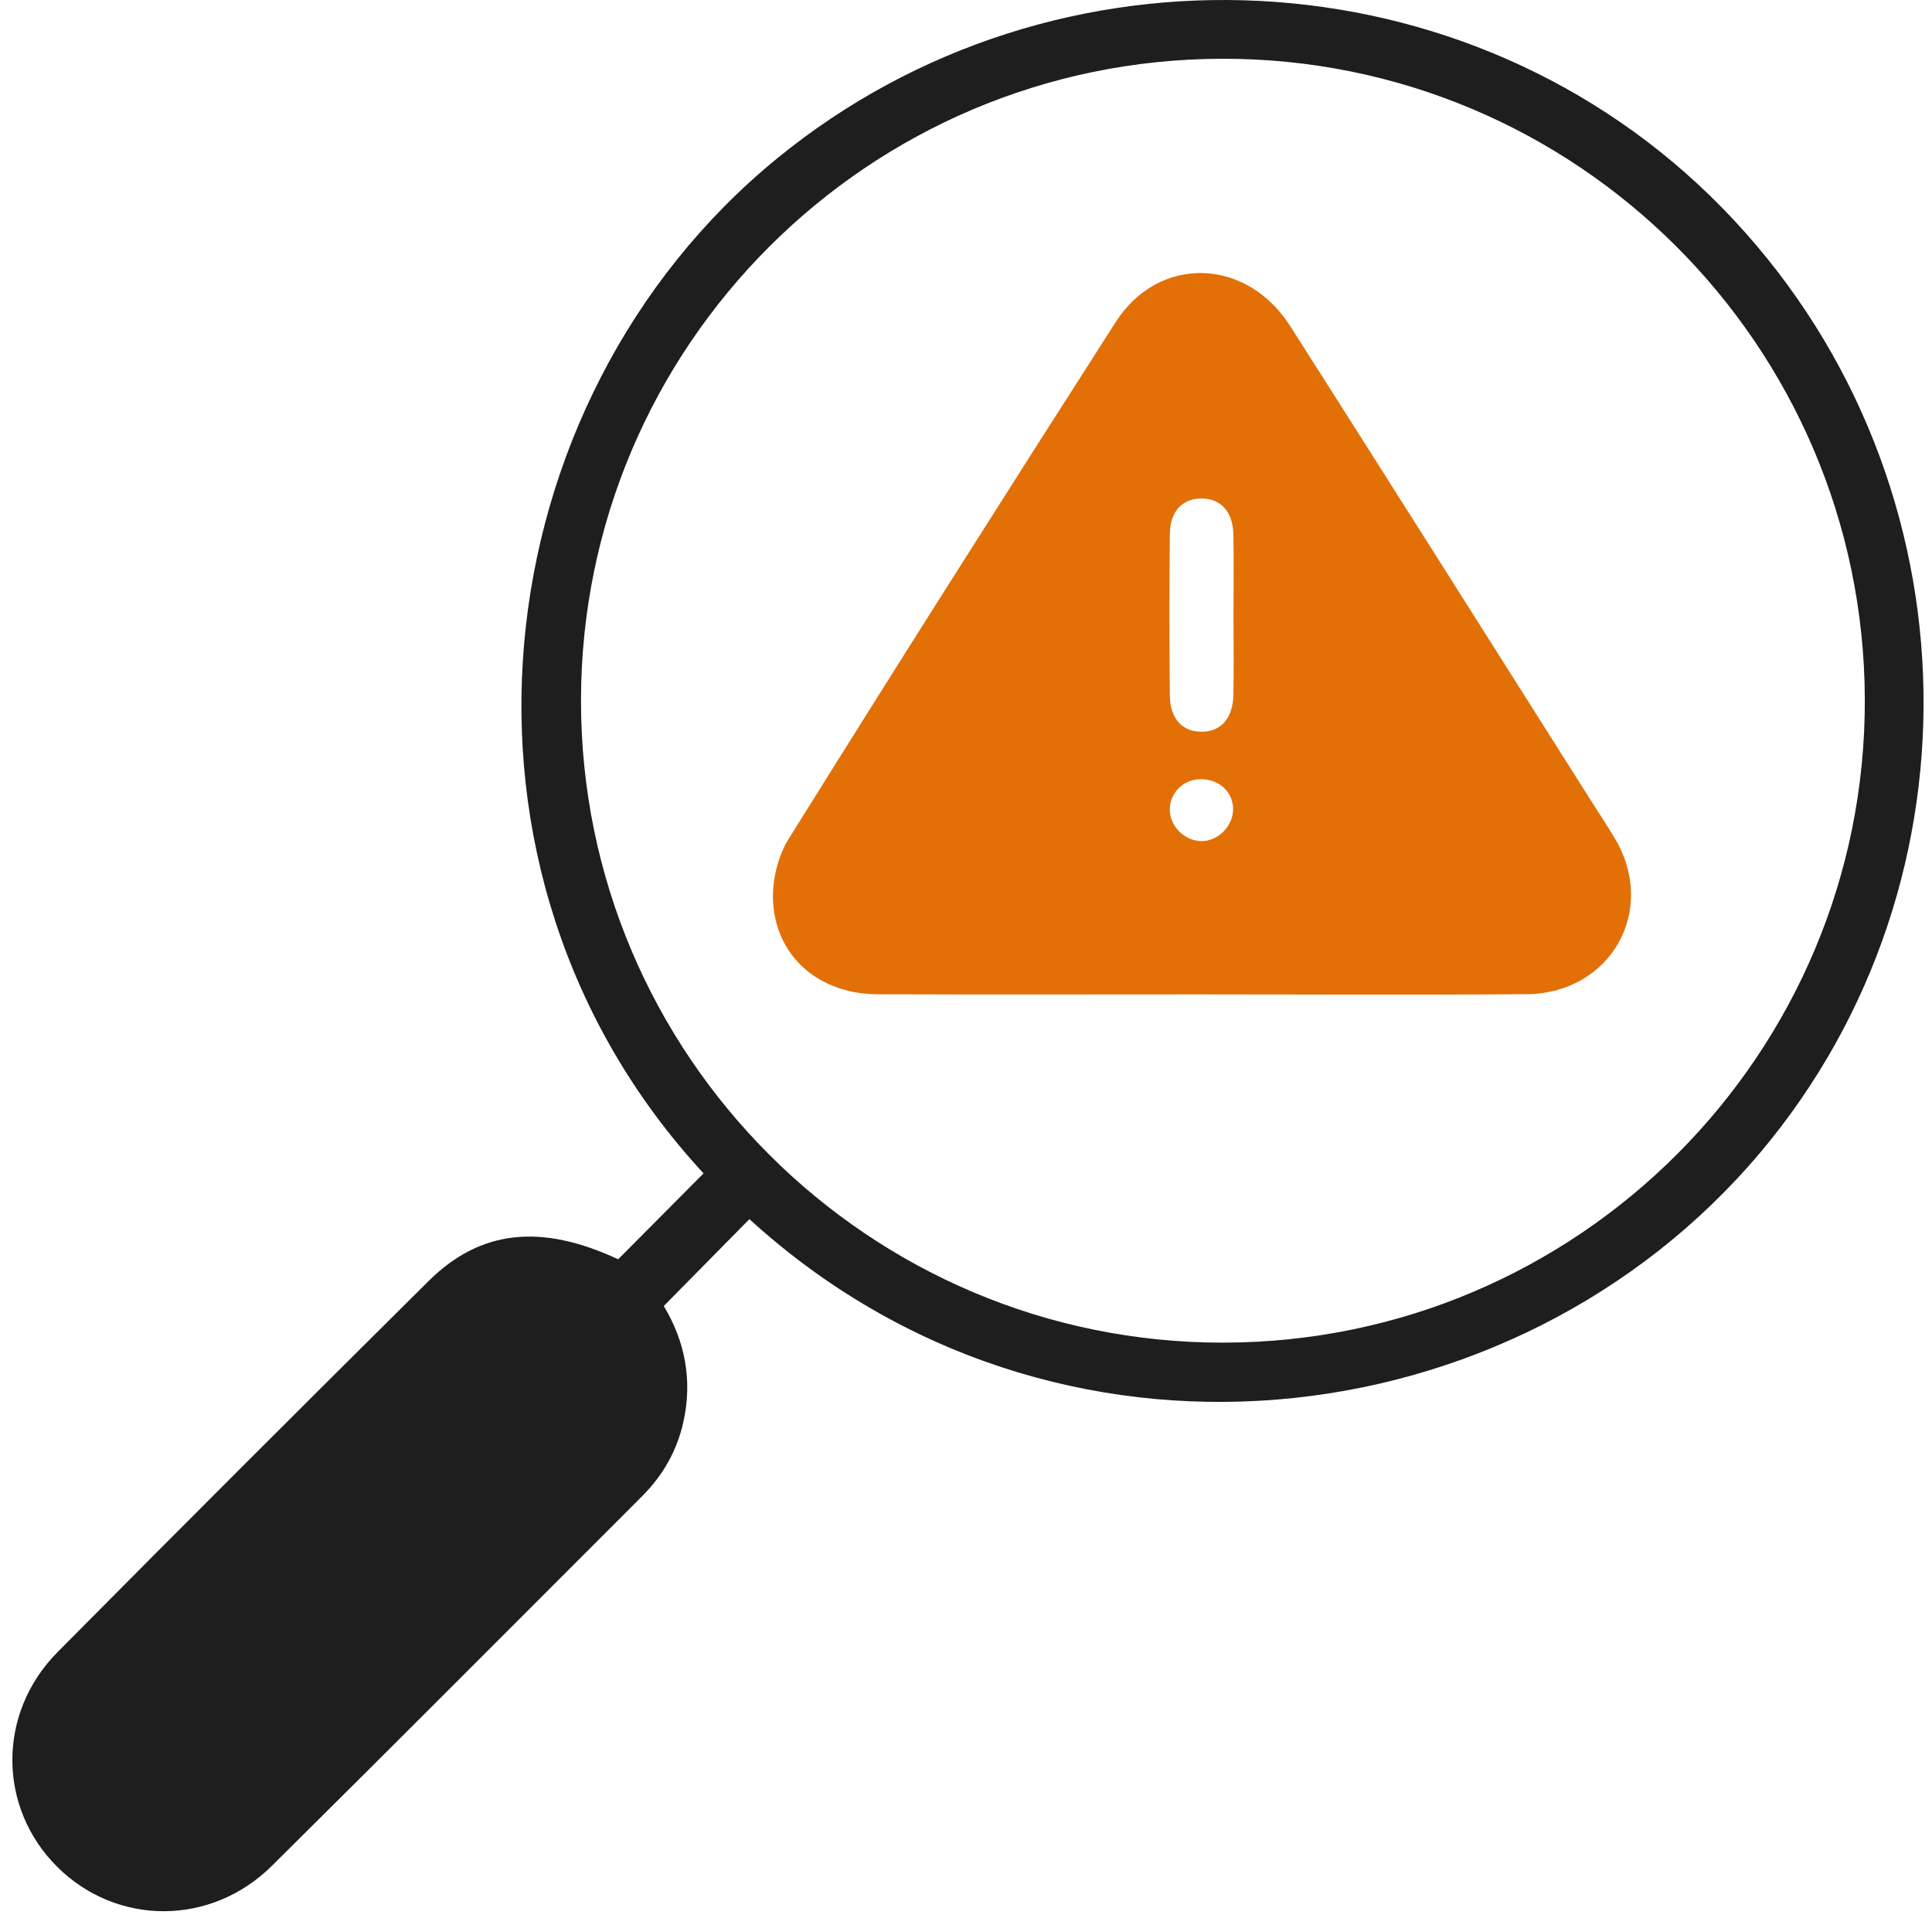
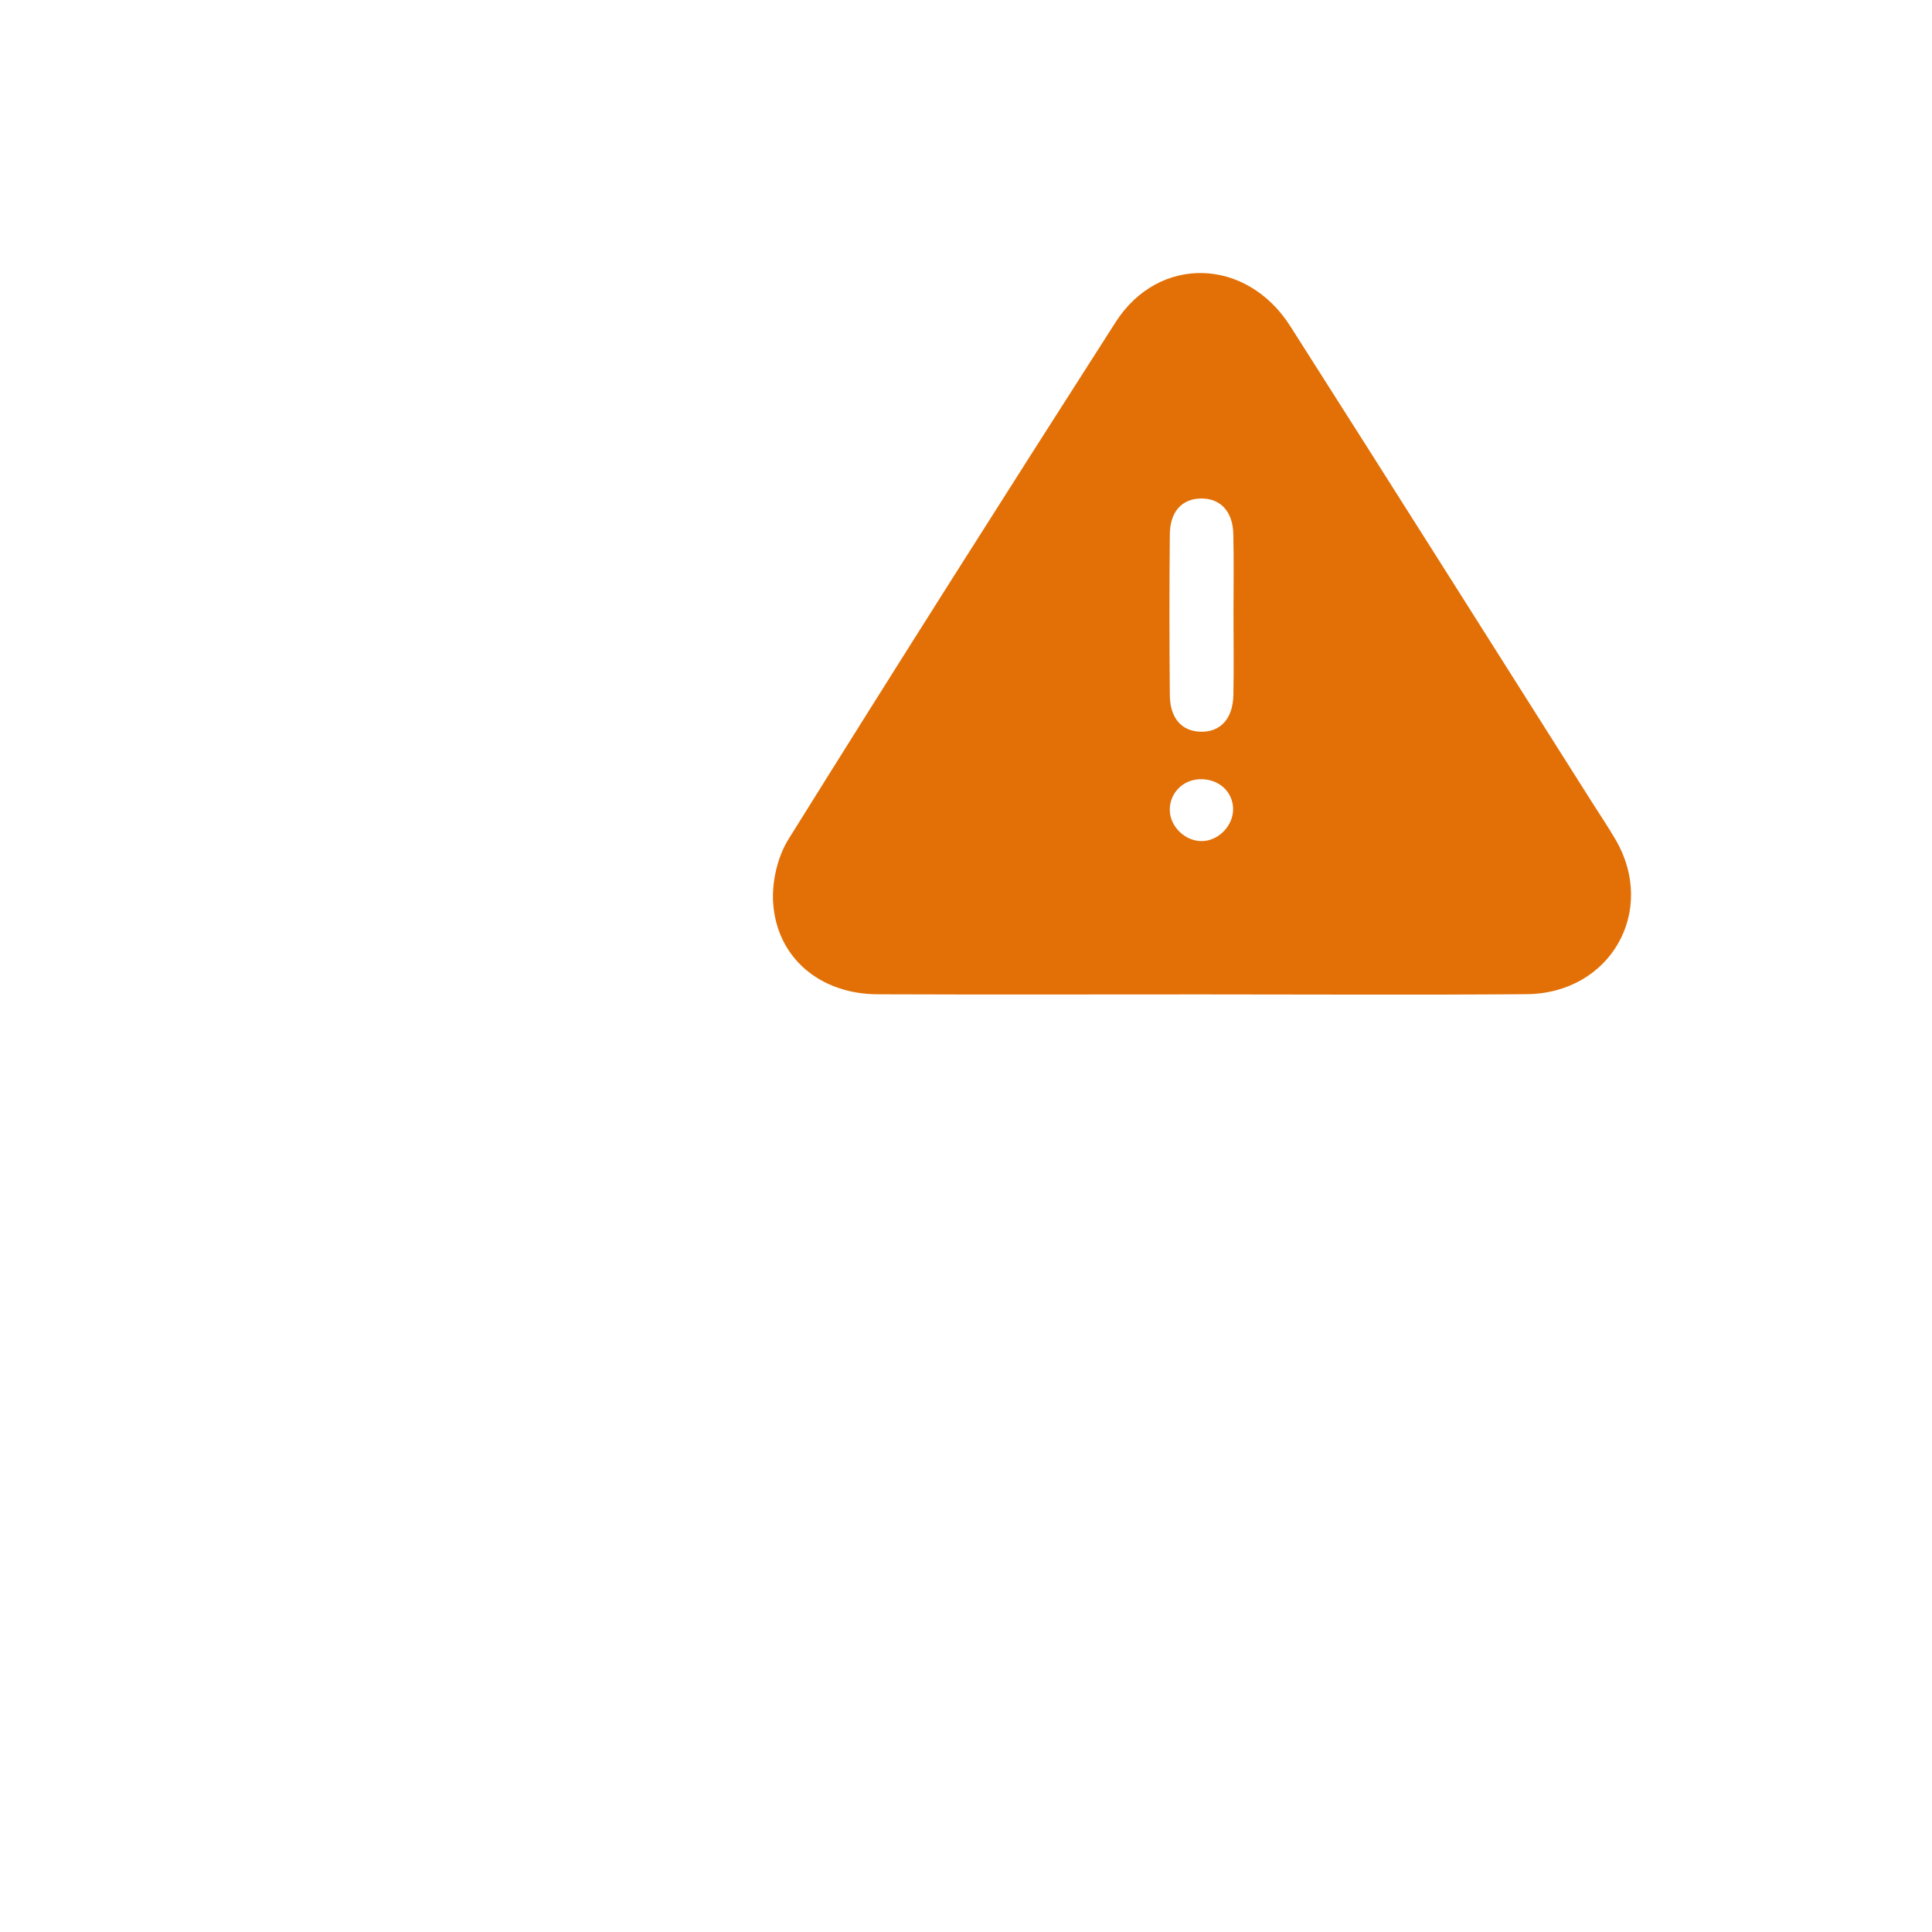
<svg xmlns="http://www.w3.org/2000/svg" width="80" height="80" viewBox="0 0 80 80" fill="none">
-   <path d="M31.03 50.483C29.835 51.696 28.681 52.867 27.485 54.08C28.362 55.53 28.686 57.153 28.293 58.899C28.023 60.095 27.439 61.106 26.578 61.966C21.474 67.066 16.385 72.183 11.259 77.26C8.727 79.767 4.831 79.751 2.369 77.301C-0.093 74.85 -0.125 70.944 2.38 68.414C7.477 63.268 12.602 58.15 17.744 53.048C19.901 50.908 22.417 50.664 25.597 52.144C26.785 50.95 27.958 49.769 29.133 48.587C17.55 36.06 19.893 16.609 32.168 6.568C43.737 -2.898 60.877 -2.058 71.314 8.608C81.833 19.358 82.442 36.379 72.89 47.723C62.721 59.799 43.654 62.007 31.03 50.48V50.483ZM50.604 2.433C35.941 2.46 24.064 14.349 24.058 29.007C24.052 43.691 35.991 55.62 50.671 55.596C65.365 55.572 77.27 43.617 77.218 28.941C77.165 14.273 65.251 2.405 50.604 2.433Z" fill="#1E1E1E" />
  <g clip-path="url(#clip0_1_547)">
    <path d="M49.728 41.176C45.264 41.176 40.799 41.188 36.335 41.171C33.973 41.162 32.178 39.678 32.016 37.41C31.954 36.533 32.188 35.487 32.653 34.744C37.118 27.579 41.642 20.45 46.196 13.339C47.981 10.552 51.608 10.65 53.427 13.505C57.612 20.073 61.767 26.658 65.933 33.237C66.254 33.744 66.589 34.24 66.892 34.758C68.629 37.726 66.682 41.142 63.205 41.167C58.712 41.202 54.219 41.176 49.726 41.176H49.728ZM51.076 25.444C51.076 24.333 51.096 23.22 51.069 22.109C51.047 21.176 50.535 20.64 49.747 20.641C48.957 20.643 48.449 21.174 48.44 22.119C48.418 24.343 48.42 26.565 48.44 28.789C48.449 29.743 48.934 30.28 49.716 30.299C50.533 30.32 51.053 29.762 51.072 28.777C51.095 27.666 51.077 26.553 51.076 25.442V25.444ZM51.06 33.468C51.034 32.751 50.439 32.237 49.668 32.266C48.967 32.294 48.43 32.852 48.438 33.544C48.447 34.237 49.086 34.845 49.786 34.828C50.478 34.811 51.084 34.163 51.06 33.468Z" fill="#E27006" />
  </g>
  <defs>
    <clipPath id="clip0_1_547">
      <rect width="35.532" height="29.879" fill="white" transform="translate(32.006 11.305)" />
    </clipPath>
  </defs>
</svg>